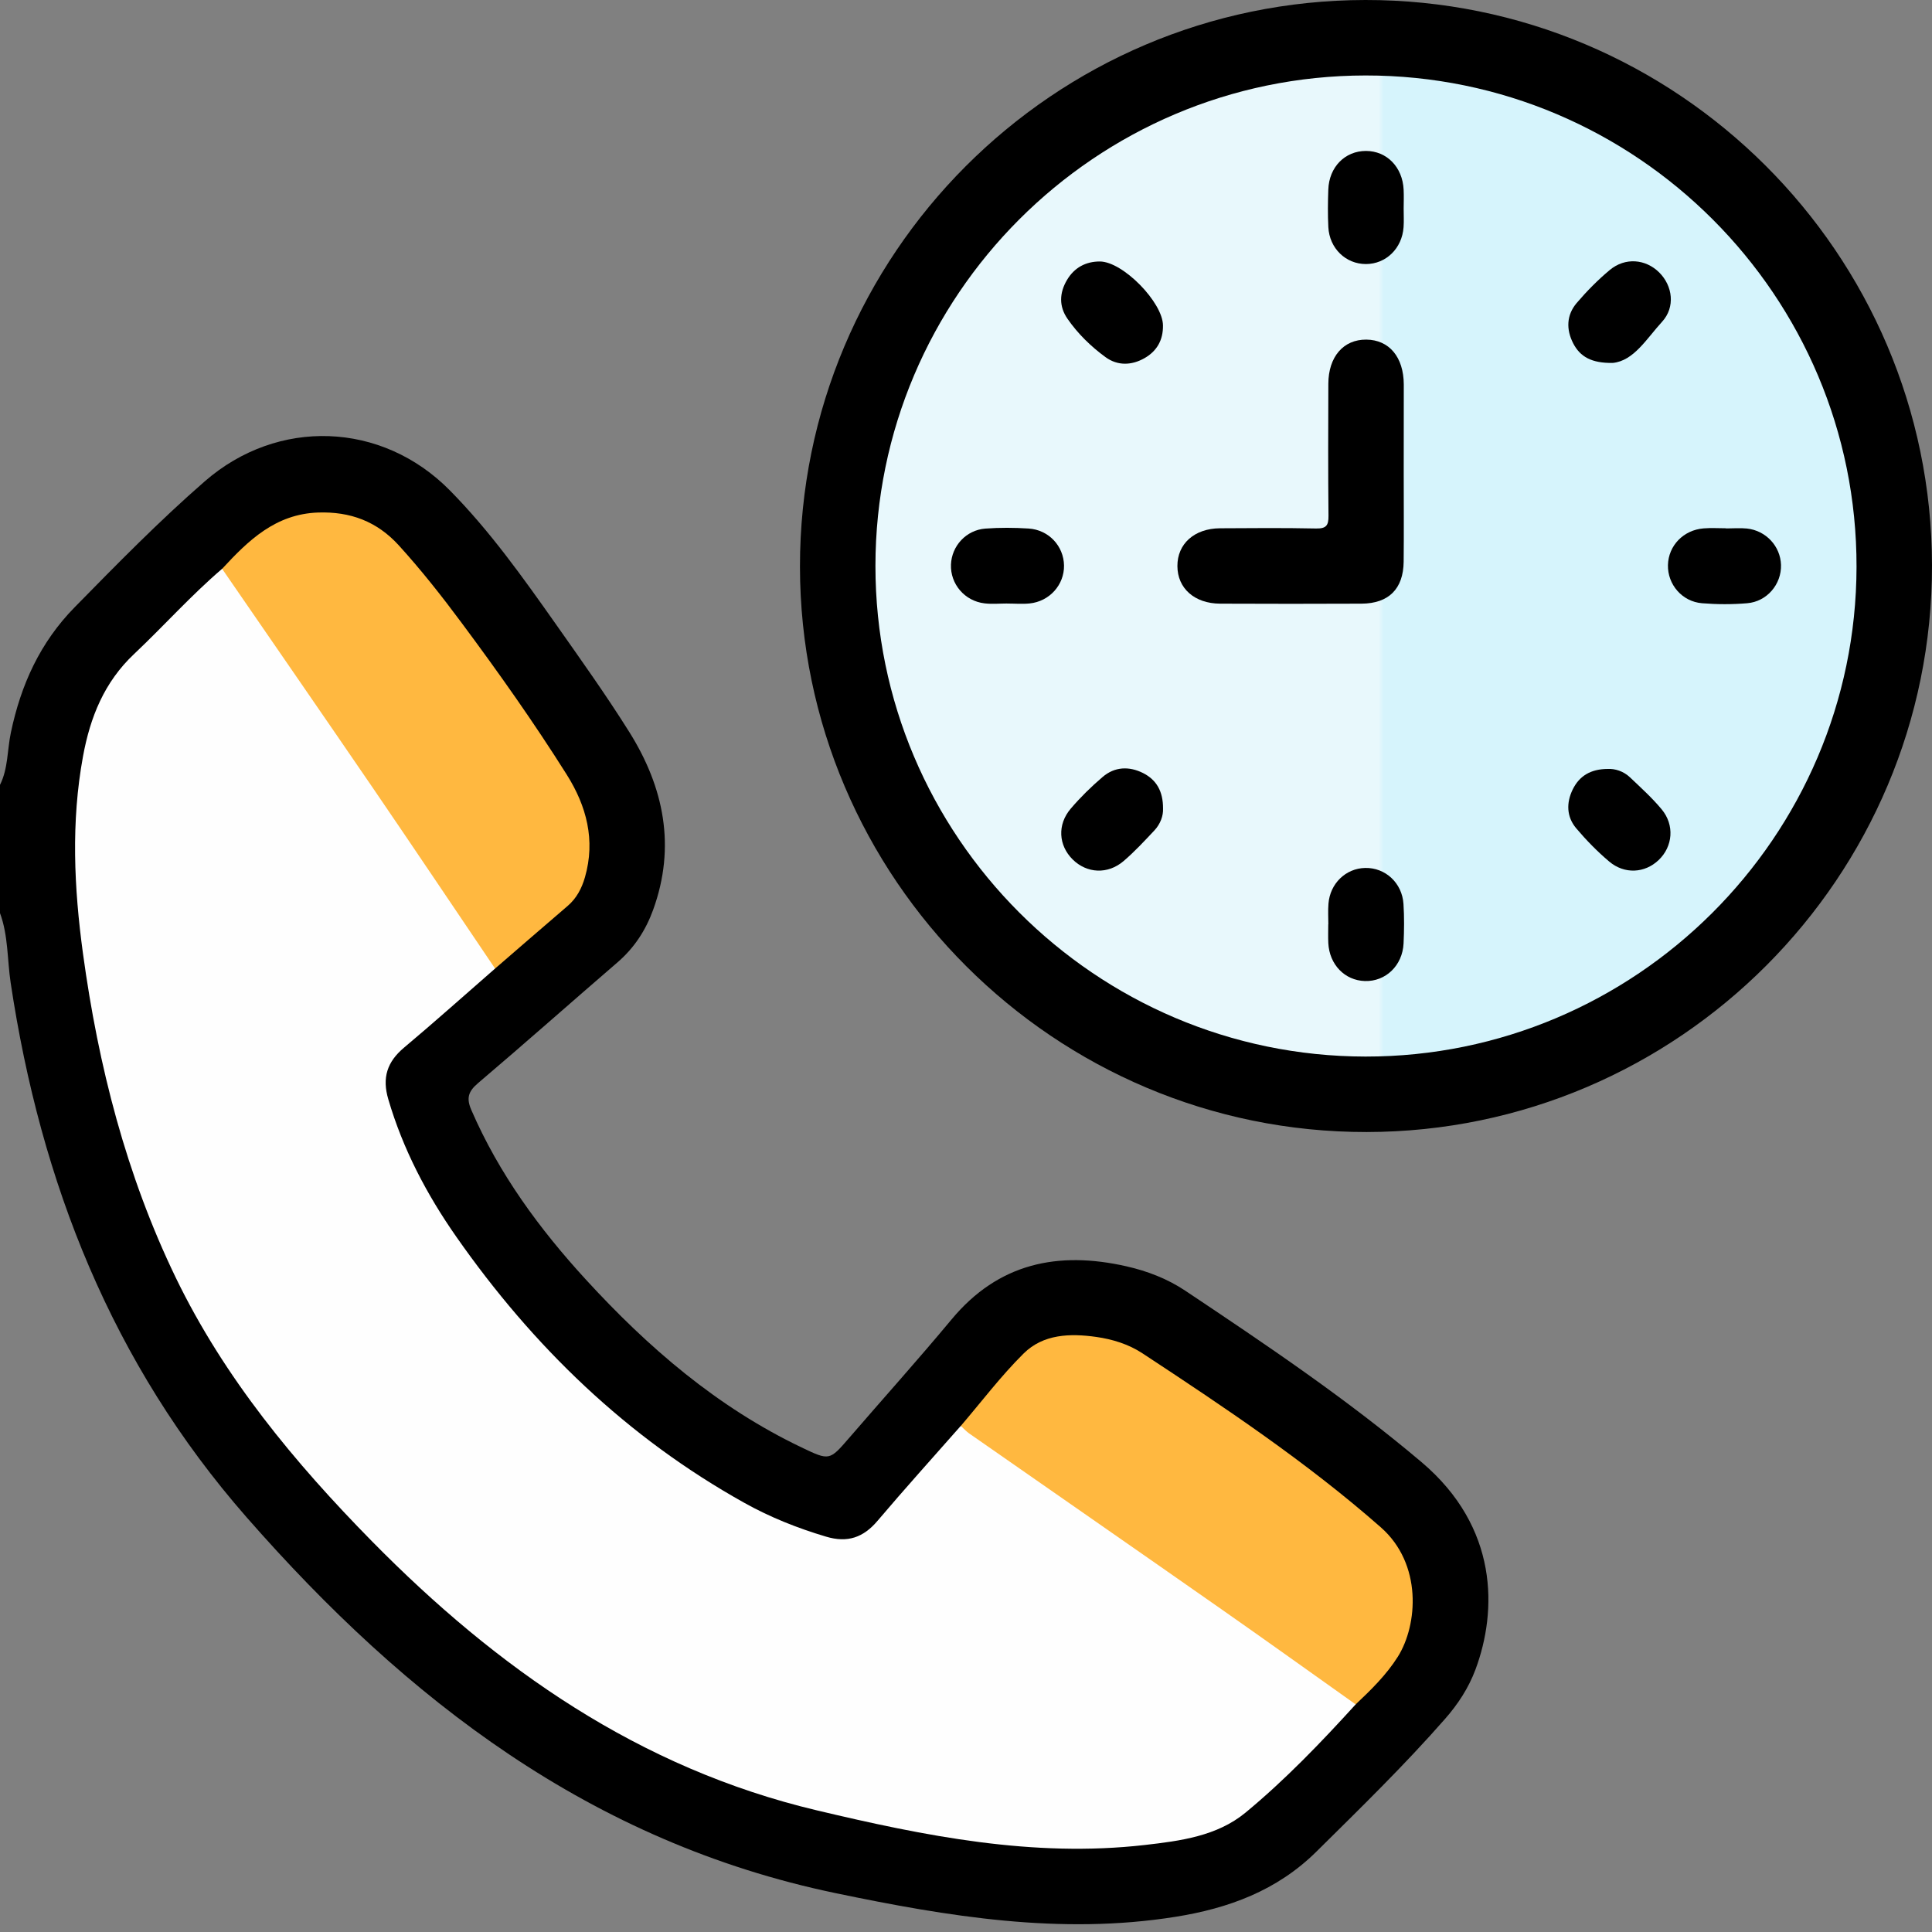
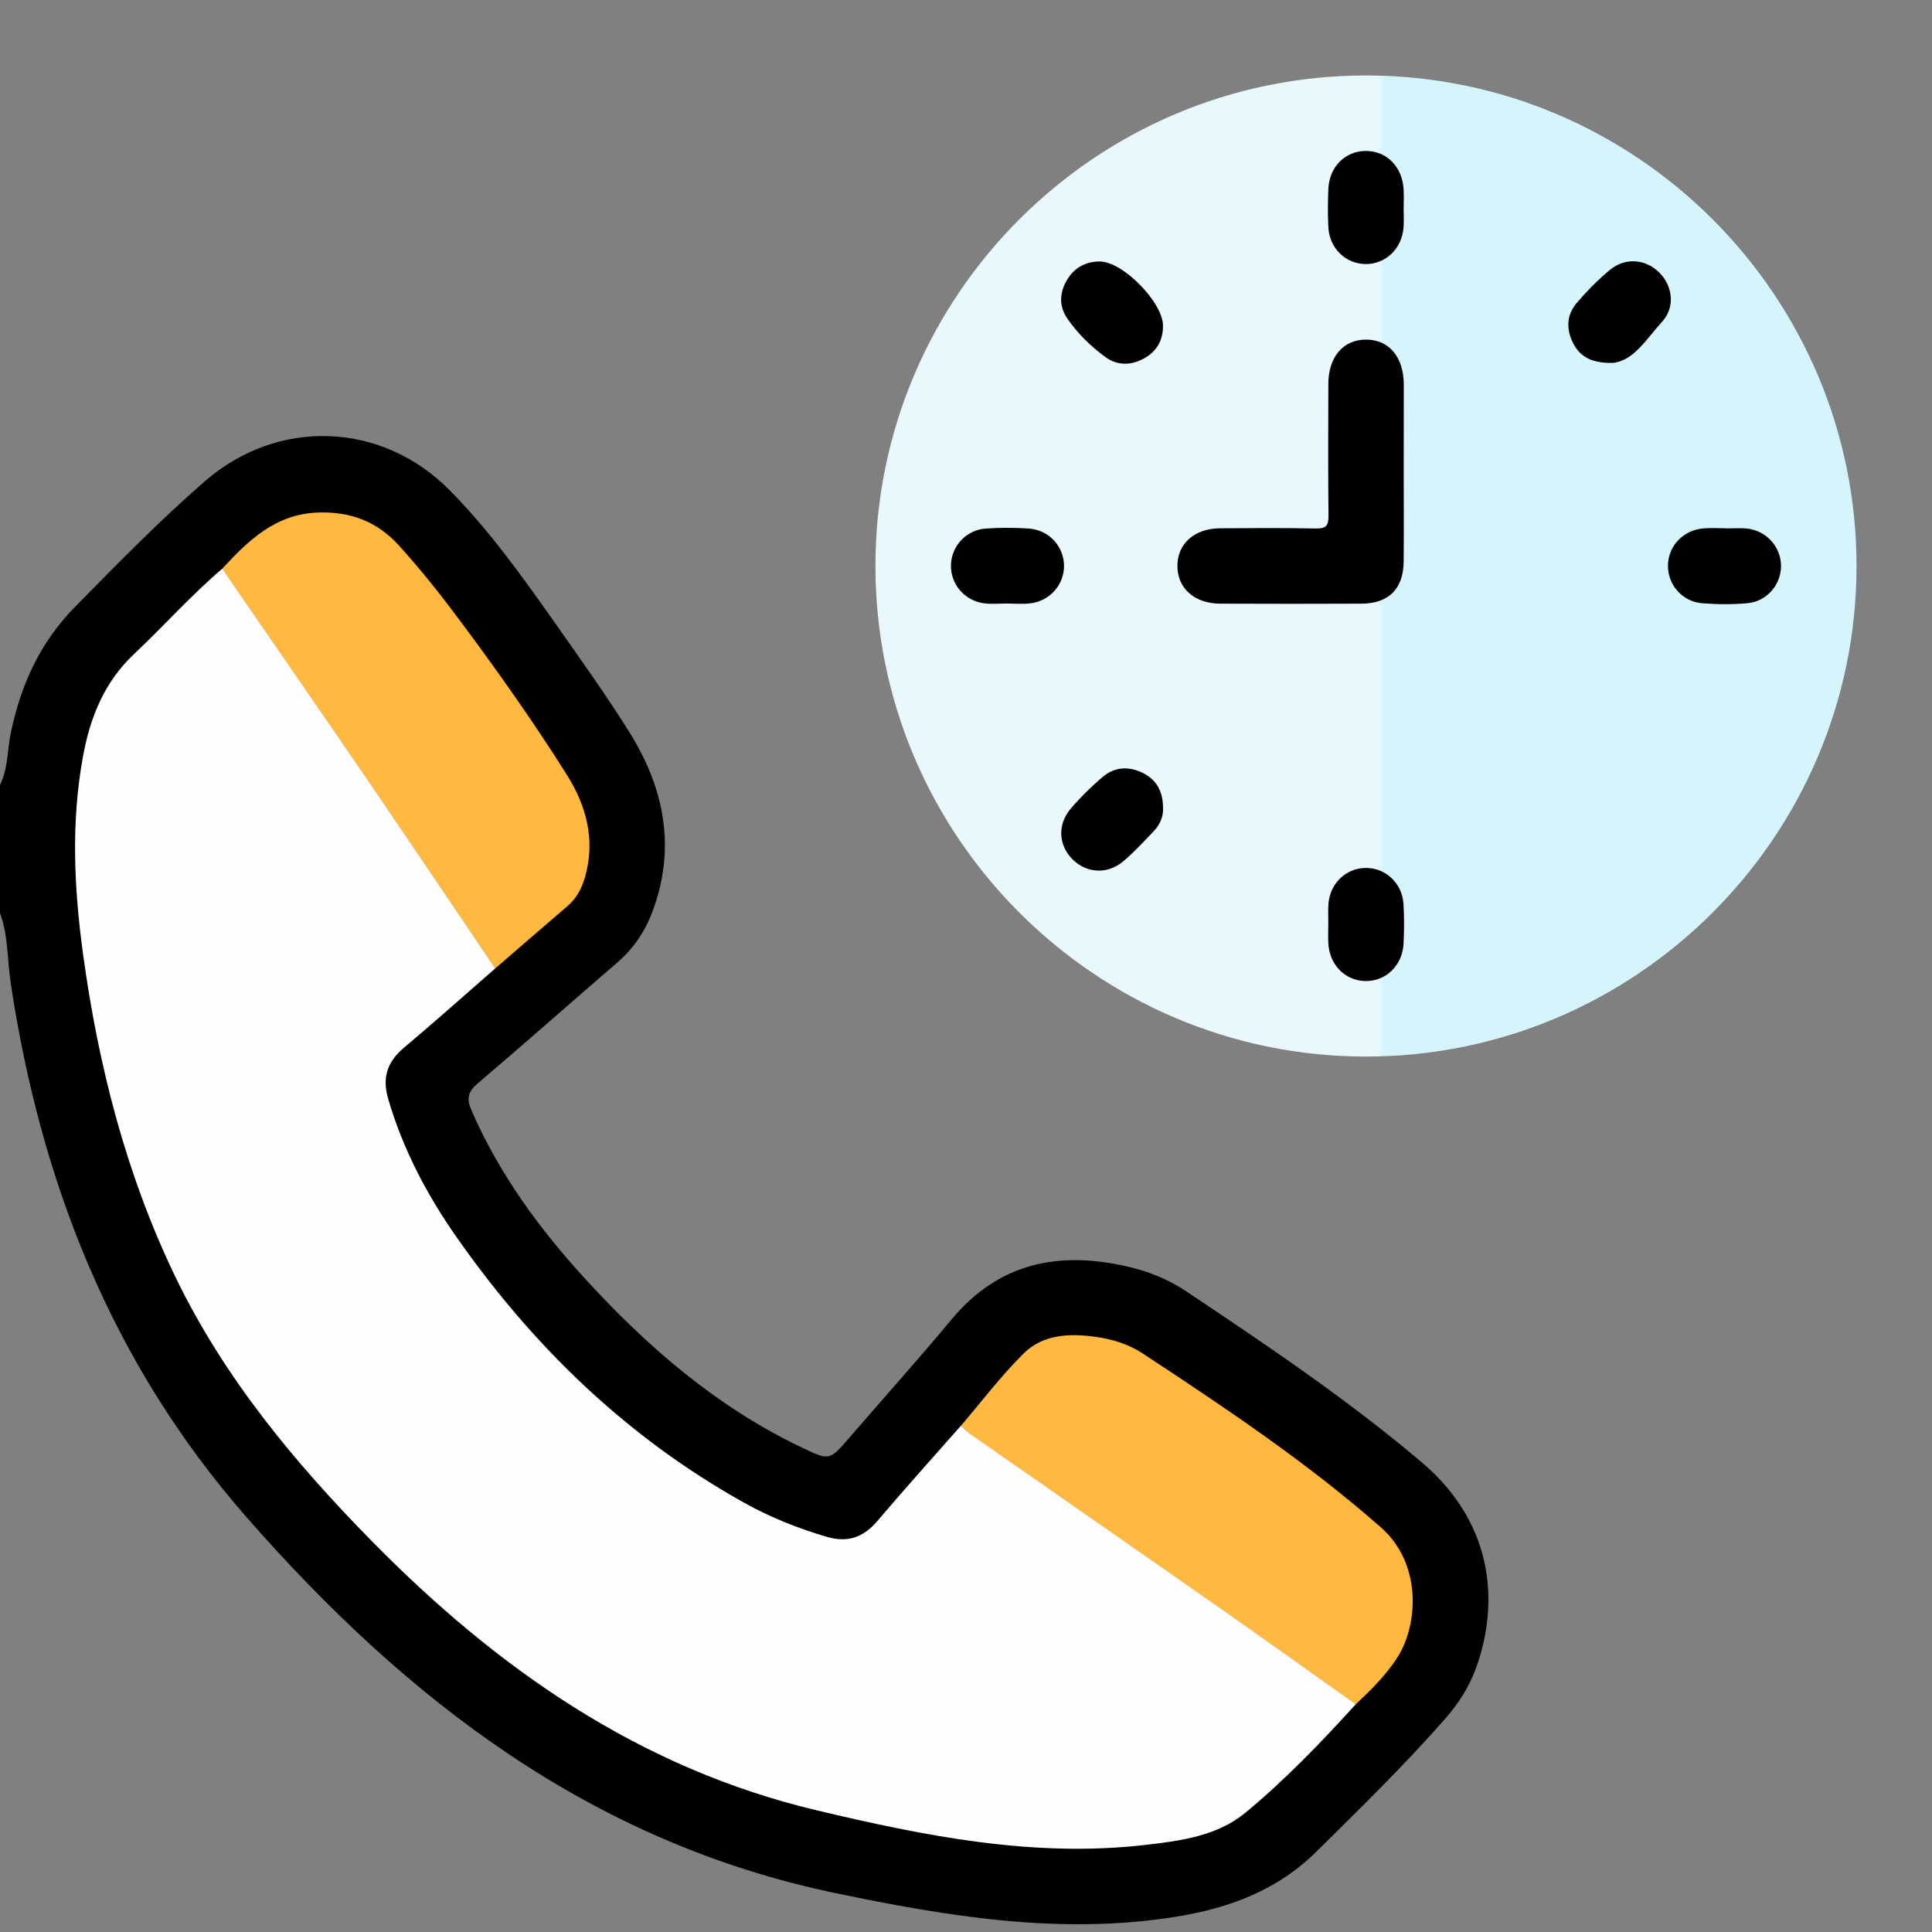
<svg xmlns="http://www.w3.org/2000/svg" width="64" height="64" viewBox="0 0 64 64" fill="none">
  <rect x="0" y="0" width="64" height="64" fill="#808080" stroke="none" />
  <path d="M0 26C0.272 25.455 0.238 24.845 0.36 24.268C0.692 22.687 1.325 21.285 2.477 20.112C3.878 18.685 5.275 17.257 6.785 15.943C9.203 13.838 12.647 13.962 14.897 16.24C16.233 17.593 17.33 19.14 18.422 20.688C19.248 21.862 20.083 23.032 20.845 24.247C21.993 26.078 22.398 28.042 21.635 30.142C21.39 30.817 21.01 31.4 20.458 31.877C18.913 33.208 17.387 34.563 15.832 35.883C15.505 36.162 15.445 36.387 15.617 36.778C16.532 38.887 17.868 40.708 19.407 42.387C21.473 44.642 23.765 46.617 26.553 47.948C27.48 48.392 27.478 48.385 28.13 47.632C29.26 46.323 30.415 45.038 31.52 43.71C33.073 41.84 35.048 41.435 37.313 41.948C38.008 42.105 38.673 42.362 39.262 42.755C41.943 44.545 44.617 46.343 47.087 48.432C49.648 50.597 49.6 53.367 48.877 55.305C48.648 55.917 48.3 56.45 47.868 56.942C46.522 58.478 45.06 59.9 43.608 61.337C42.302 62.63 40.695 63.217 38.938 63.497C35.125 64.105 31.402 63.488 27.677 62.712C19.59 61.027 13.473 56.318 8.17 50.263C3.702 45.162 1.348 39.172 0.353 32.555C0.238 31.787 0.275 30.992 0 30.248C0 28.833 0 27.417 0 26Z" fill="black" />
-   <path d="M45.27 37.5C34.94 37.512 26.507 29.098 26.5 18.772C26.492 8.432 34.89 0.013 45.227 1.58448e-05C55.56 -0.013 63.985 8.39 64 18.727C64.013 29.055 55.602 37.488 45.27 37.5Z" fill="black" />
  <path d="M16.4 32.085C15.395 32.96 14.403 33.85 13.383 34.705C12.822 35.177 12.653 35.702 12.863 36.415C13.348 38.07 14.138 39.572 15.118 40.973C17.658 44.605 20.772 47.62 24.665 49.788C25.52 50.265 26.423 50.623 27.363 50.903C28.078 51.117 28.602 50.933 29.073 50.375C29.973 49.313 30.908 48.278 31.828 47.233C32.722 47.56 33.413 48.213 34.173 48.742C37.583 51.117 41.007 53.475 44.4 55.875C44.615 56.027 44.887 56.135 44.91 56.458C43.76 57.722 42.575 58.958 41.26 60.045C40.315 60.825 39.1 60.983 37.92 61.118C34.217 61.54 30.635 60.82 27.057 59.97C21.178 58.575 16.47 55.273 12.317 51.052C9.752 48.443 7.427 45.638 5.823 42.325C4.182 38.93 3.257 35.31 2.748 31.583C2.452 29.408 2.35 27.23 2.75 25.053C2.988 23.758 3.452 22.597 4.445 21.662C5.428 20.735 6.328 19.722 7.358 18.842C7.652 18.825 7.727 19.08 7.85 19.255C9.302 21.337 10.728 23.437 12.158 25.533C13.483 27.475 14.818 29.41 16.13 31.362C16.272 31.577 16.513 31.768 16.4 32.085Z" fill="#FEFEFE" />
  <path d="M16.4 32.085C15.06 30.103 13.728 28.117 12.38 26.143C10.713 23.705 9.033 21.277 7.358 18.843C8.228 17.9 9.127 17.027 10.537 16.978C11.607 16.942 12.488 17.272 13.212 18.067C13.955 18.885 14.637 19.75 15.295 20.637C16.512 22.273 17.69 23.938 18.777 25.665C19.43 26.703 19.73 27.83 19.378 29.058C19.273 29.423 19.103 29.753 18.808 30.007C18.002 30.697 17.202 31.392 16.4 32.085Z" fill="#FFB840" />
  <path d="M44.908 56.46C43.435 55.415 41.968 54.362 40.488 53.327C37.697 51.373 34.897 49.432 32.103 47.483C32.003 47.413 31.92 47.318 31.828 47.235C32.517 46.43 33.158 45.58 33.908 44.837C34.56 44.19 35.45 44.165 36.318 44.288C36.855 44.365 37.382 44.527 37.837 44.825C40.565 46.62 43.278 48.43 45.74 50.593C47.122 51.808 46.968 53.823 46.307 54.878C45.93 55.477 45.422 55.975 44.908 56.46Z" fill="#FFB840" />
  <path d="M29 18.747C29.002 9.797 36.285 2.508 45.235 2.5C54.212 2.493 61.517 9.807 61.5 18.782C61.483 27.727 54.178 35.008 45.232 35C36.285 34.99 28.998 27.693 29 18.747Z" fill="url(#paint0_linear_55_301)" />
  <path d="M46.5 15.672C46.5 16.65 46.508 17.628 46.498 18.607C46.488 19.507 46.003 19.992 45.102 19.997C43.54 20.005 41.978 20.003 40.418 19.997C39.568 19.993 39.005 19.488 39.003 18.752C39 18.015 39.563 17.507 40.412 17.5C41.473 17.493 42.535 17.485 43.597 17.507C43.932 17.513 44.012 17.407 44.008 17.087C43.993 15.63 43.998 14.172 44.003 12.715C44.005 11.818 44.503 11.243 45.262 11.25C46.017 11.257 46.498 11.828 46.502 12.735C46.503 13.715 46.5 14.693 46.5 15.672Z" fill="black" />
  <path d="M38.527 26.783C38.538 27.022 38.442 27.295 38.237 27.513C37.91 27.86 37.585 28.212 37.223 28.522C36.697 28.973 36.005 28.935 35.535 28.472C35.063 28.005 35.018 27.317 35.47 26.787C35.792 26.41 36.15 26.058 36.527 25.737C36.927 25.395 37.402 25.377 37.865 25.608C38.31 25.833 38.53 26.213 38.527 26.783Z" fill="black" />
  <path d="M46.498 6.905C46.497 7.112 46.51 7.322 46.495 7.527C46.445 8.23 45.912 8.747 45.247 8.747C44.58 8.747 44.04 8.228 44.003 7.525C43.982 7.112 43.987 6.695 44.002 6.28C44.027 5.533 44.555 5 45.248 5C45.938 5 46.462 5.535 46.497 6.282C46.507 6.49 46.5 6.697 46.498 6.905Z" fill="black" />
  <path d="M38.525 10.782C38.532 11.26 38.327 11.627 37.918 11.862C37.488 12.108 37.023 12.122 36.625 11.833C36.14 11.48 35.705 11.055 35.362 10.56C35.077 10.15 35.09 9.703 35.347 9.272C35.59 8.862 35.97 8.662 36.432 8.662C37.197 8.662 38.522 10.02 38.525 10.782Z" fill="black" />
  <path d="M33.36 19.992C33.112 19.992 32.86 20.017 32.613 19.987C31.955 19.91 31.478 19.345 31.502 18.703C31.525 18.085 32.005 17.558 32.642 17.51C33.117 17.475 33.597 17.478 34.072 17.508C34.74 17.55 35.237 18.088 35.247 18.732C35.257 19.372 34.767 19.923 34.107 19.99C33.86 20.015 33.61 19.993 33.36 19.993C33.36 19.993 33.36 19.993 33.36 19.992Z" fill="black" />
  <path d="M57.183 17.505C57.412 17.505 57.642 17.485 57.868 17.508C58.502 17.575 58.98 18.097 58.998 18.713C59.017 19.353 58.533 19.93 57.875 19.983C57.38 20.025 56.877 20.023 56.383 19.983C55.722 19.93 55.238 19.36 55.253 18.718C55.268 18.075 55.767 17.555 56.438 17.503C56.685 17.483 56.937 17.5 57.185 17.5C57.183 17.503 57.183 17.505 57.183 17.505Z" fill="black" />
  <path d="M44.003 30.62C44.003 30.392 43.988 30.162 44.007 29.935C44.06 29.267 44.58 28.765 45.223 28.752C45.888 28.737 46.448 29.247 46.492 29.945C46.52 30.378 46.515 30.817 46.495 31.252C46.46 31.987 45.9 32.52 45.212 32.498C44.547 32.478 44.038 31.953 44.002 31.242C43.992 31.035 44 30.827 44 30.62C44.002 30.62 44.002 30.62 44.003 30.62Z" fill="black" />
  <path d="M53.428 12.022C52.725 12.035 52.343 11.817 52.115 11.375C51.877 10.913 51.89 10.437 52.23 10.037C52.565 9.645 52.932 9.272 53.328 8.942C53.837 8.52 54.512 8.578 54.963 9.025C55.413 9.472 55.5 10.175 55.06 10.657C54.543 11.222 54.122 11.952 53.428 12.022Z" fill="black" />
-   <path d="M53.257 25.472C53.496 25.46 53.775 25.542 53.995 25.75C54.355 26.092 54.727 26.428 55.043 26.808C55.48 27.332 55.415 28.044 54.943 28.492C54.485 28.927 53.813 28.968 53.305 28.538C52.911 28.205 52.547 27.832 52.213 27.437C51.892 27.055 51.882 26.595 52.098 26.152C52.316 25.707 52.69 25.475 53.257 25.472Z" fill="black" />
  <defs>
    <linearGradient id="paint0_linear_55_301" x1="29" y1="18.75" x2="61.499" y2="18.75" gradientUnits="userSpaceOnUse">
      <stop offset="0.513" stop-color="#E8F8FC" />
      <stop offset="0.518" stop-color="#D6F4FC" />
    </linearGradient>
  </defs>
</svg>